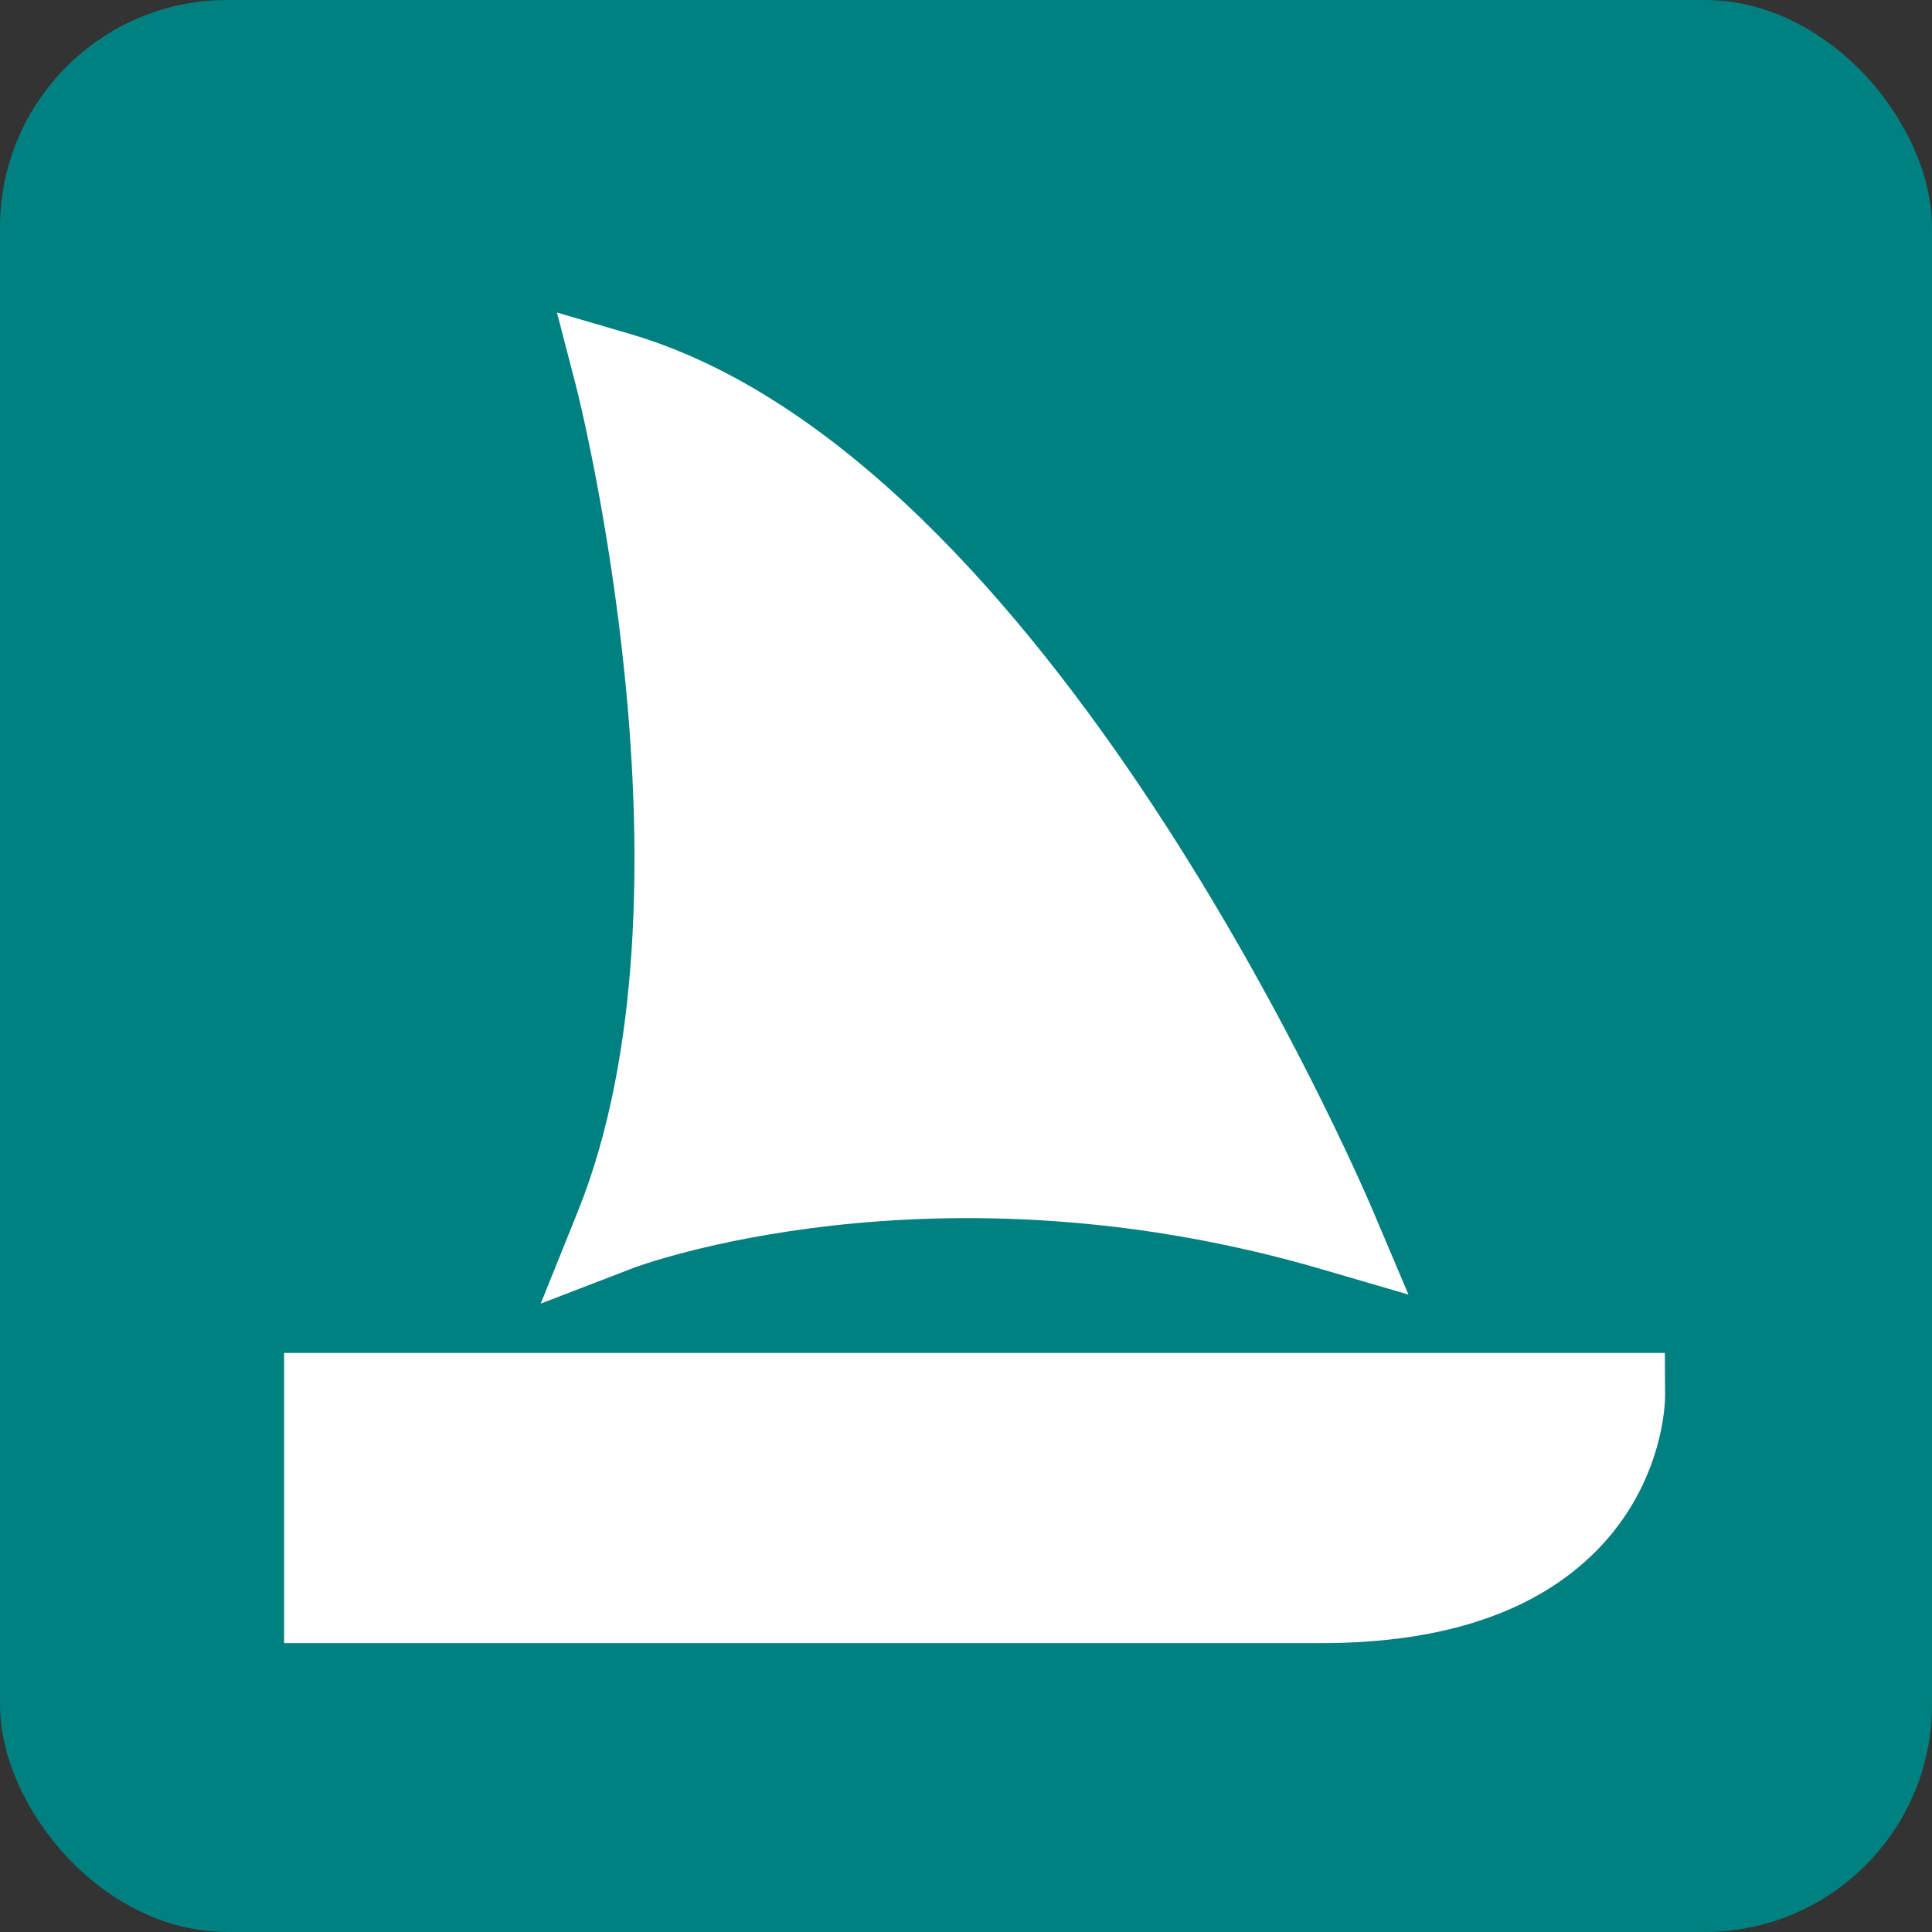
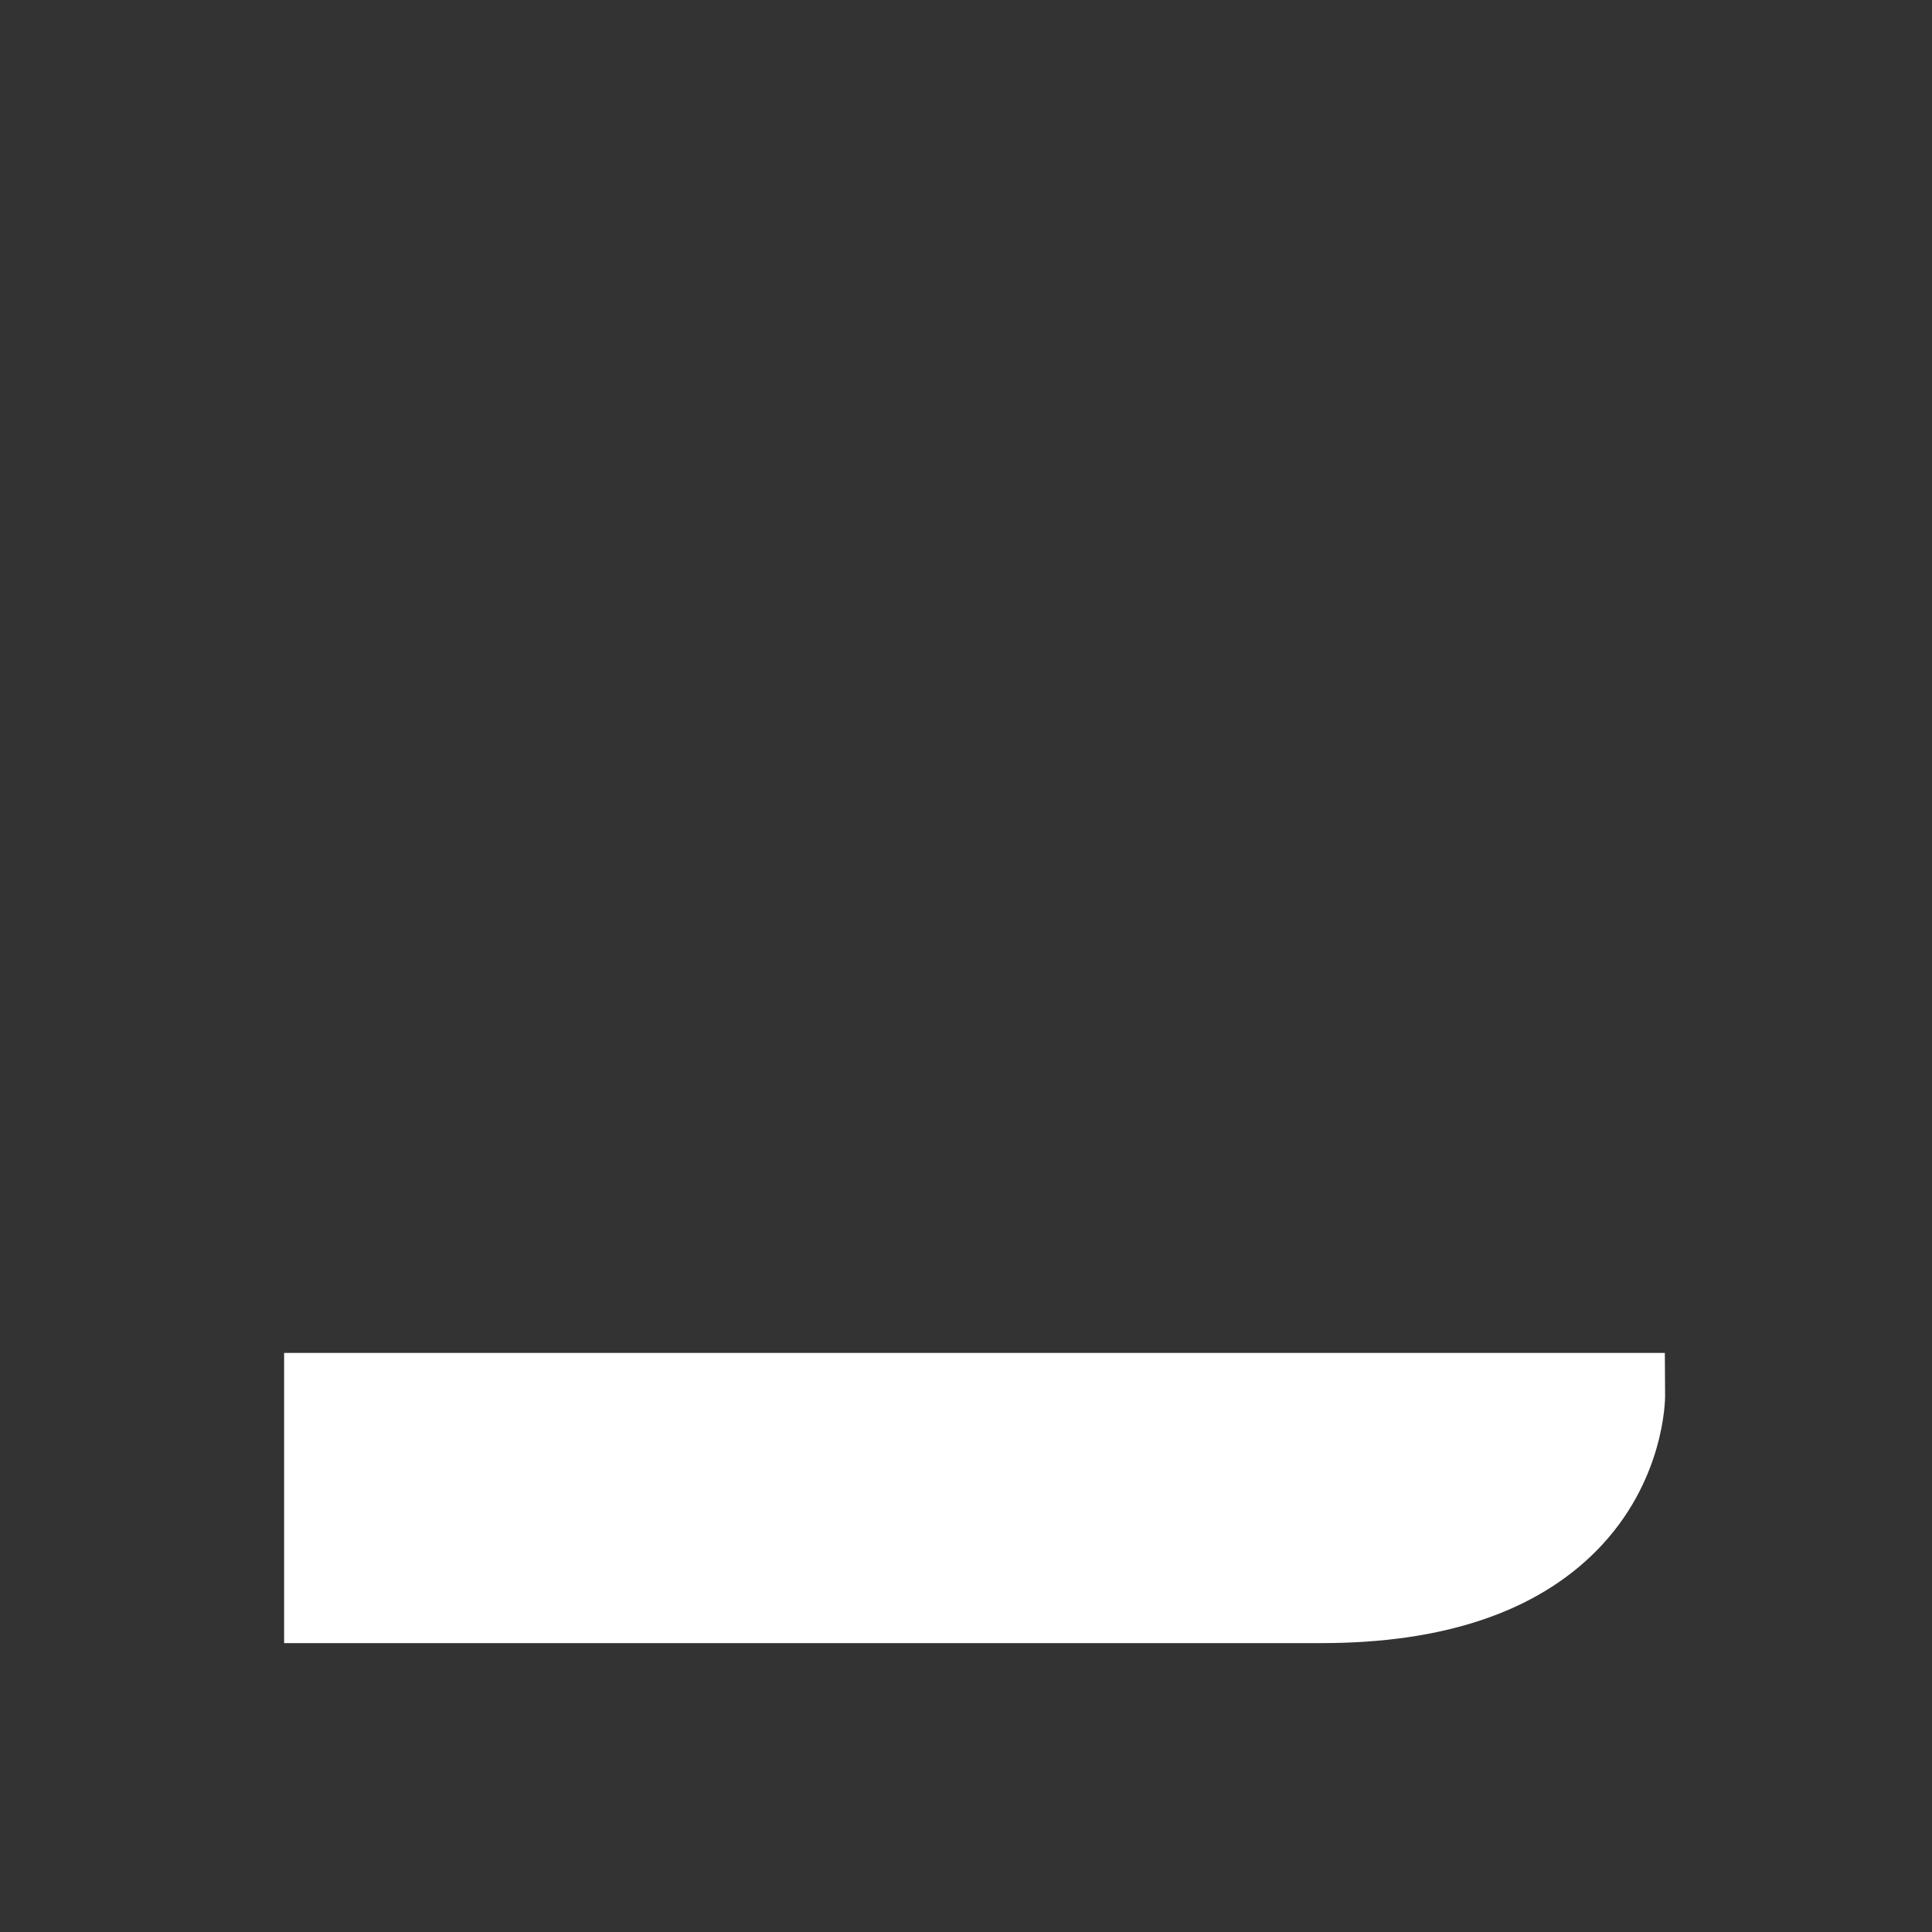
<svg xmlns="http://www.w3.org/2000/svg" width="68" height="68" viewBox="0 0 68 68" fill="none">
  <rect x="0" y="0" width="68" height="68" fill="#333333" stroke="none" />
-   <rect width="68" height="68" rx="8" fill="#008080" />
  <path d="M46.517 57.832H10V47.619H58.597L58.606 49.129C58.606 49.25 58.597 52.159 56.176 54.595C54.042 56.743 50.791 57.832 46.517 57.832Z" fill="white" />
-   <path d="M19.032 45.883L20.336 42.643C24.837 31.48 20.321 13.772 20.276 13.594L19.603 11L22.173 11.753C36.934 16.084 47.866 41.537 48.324 42.618L49.573 45.565L46.5 44.667C32.842 40.677 22.396 44.585 22.291 44.628L19.032 45.883Z" fill="white" />
</svg>